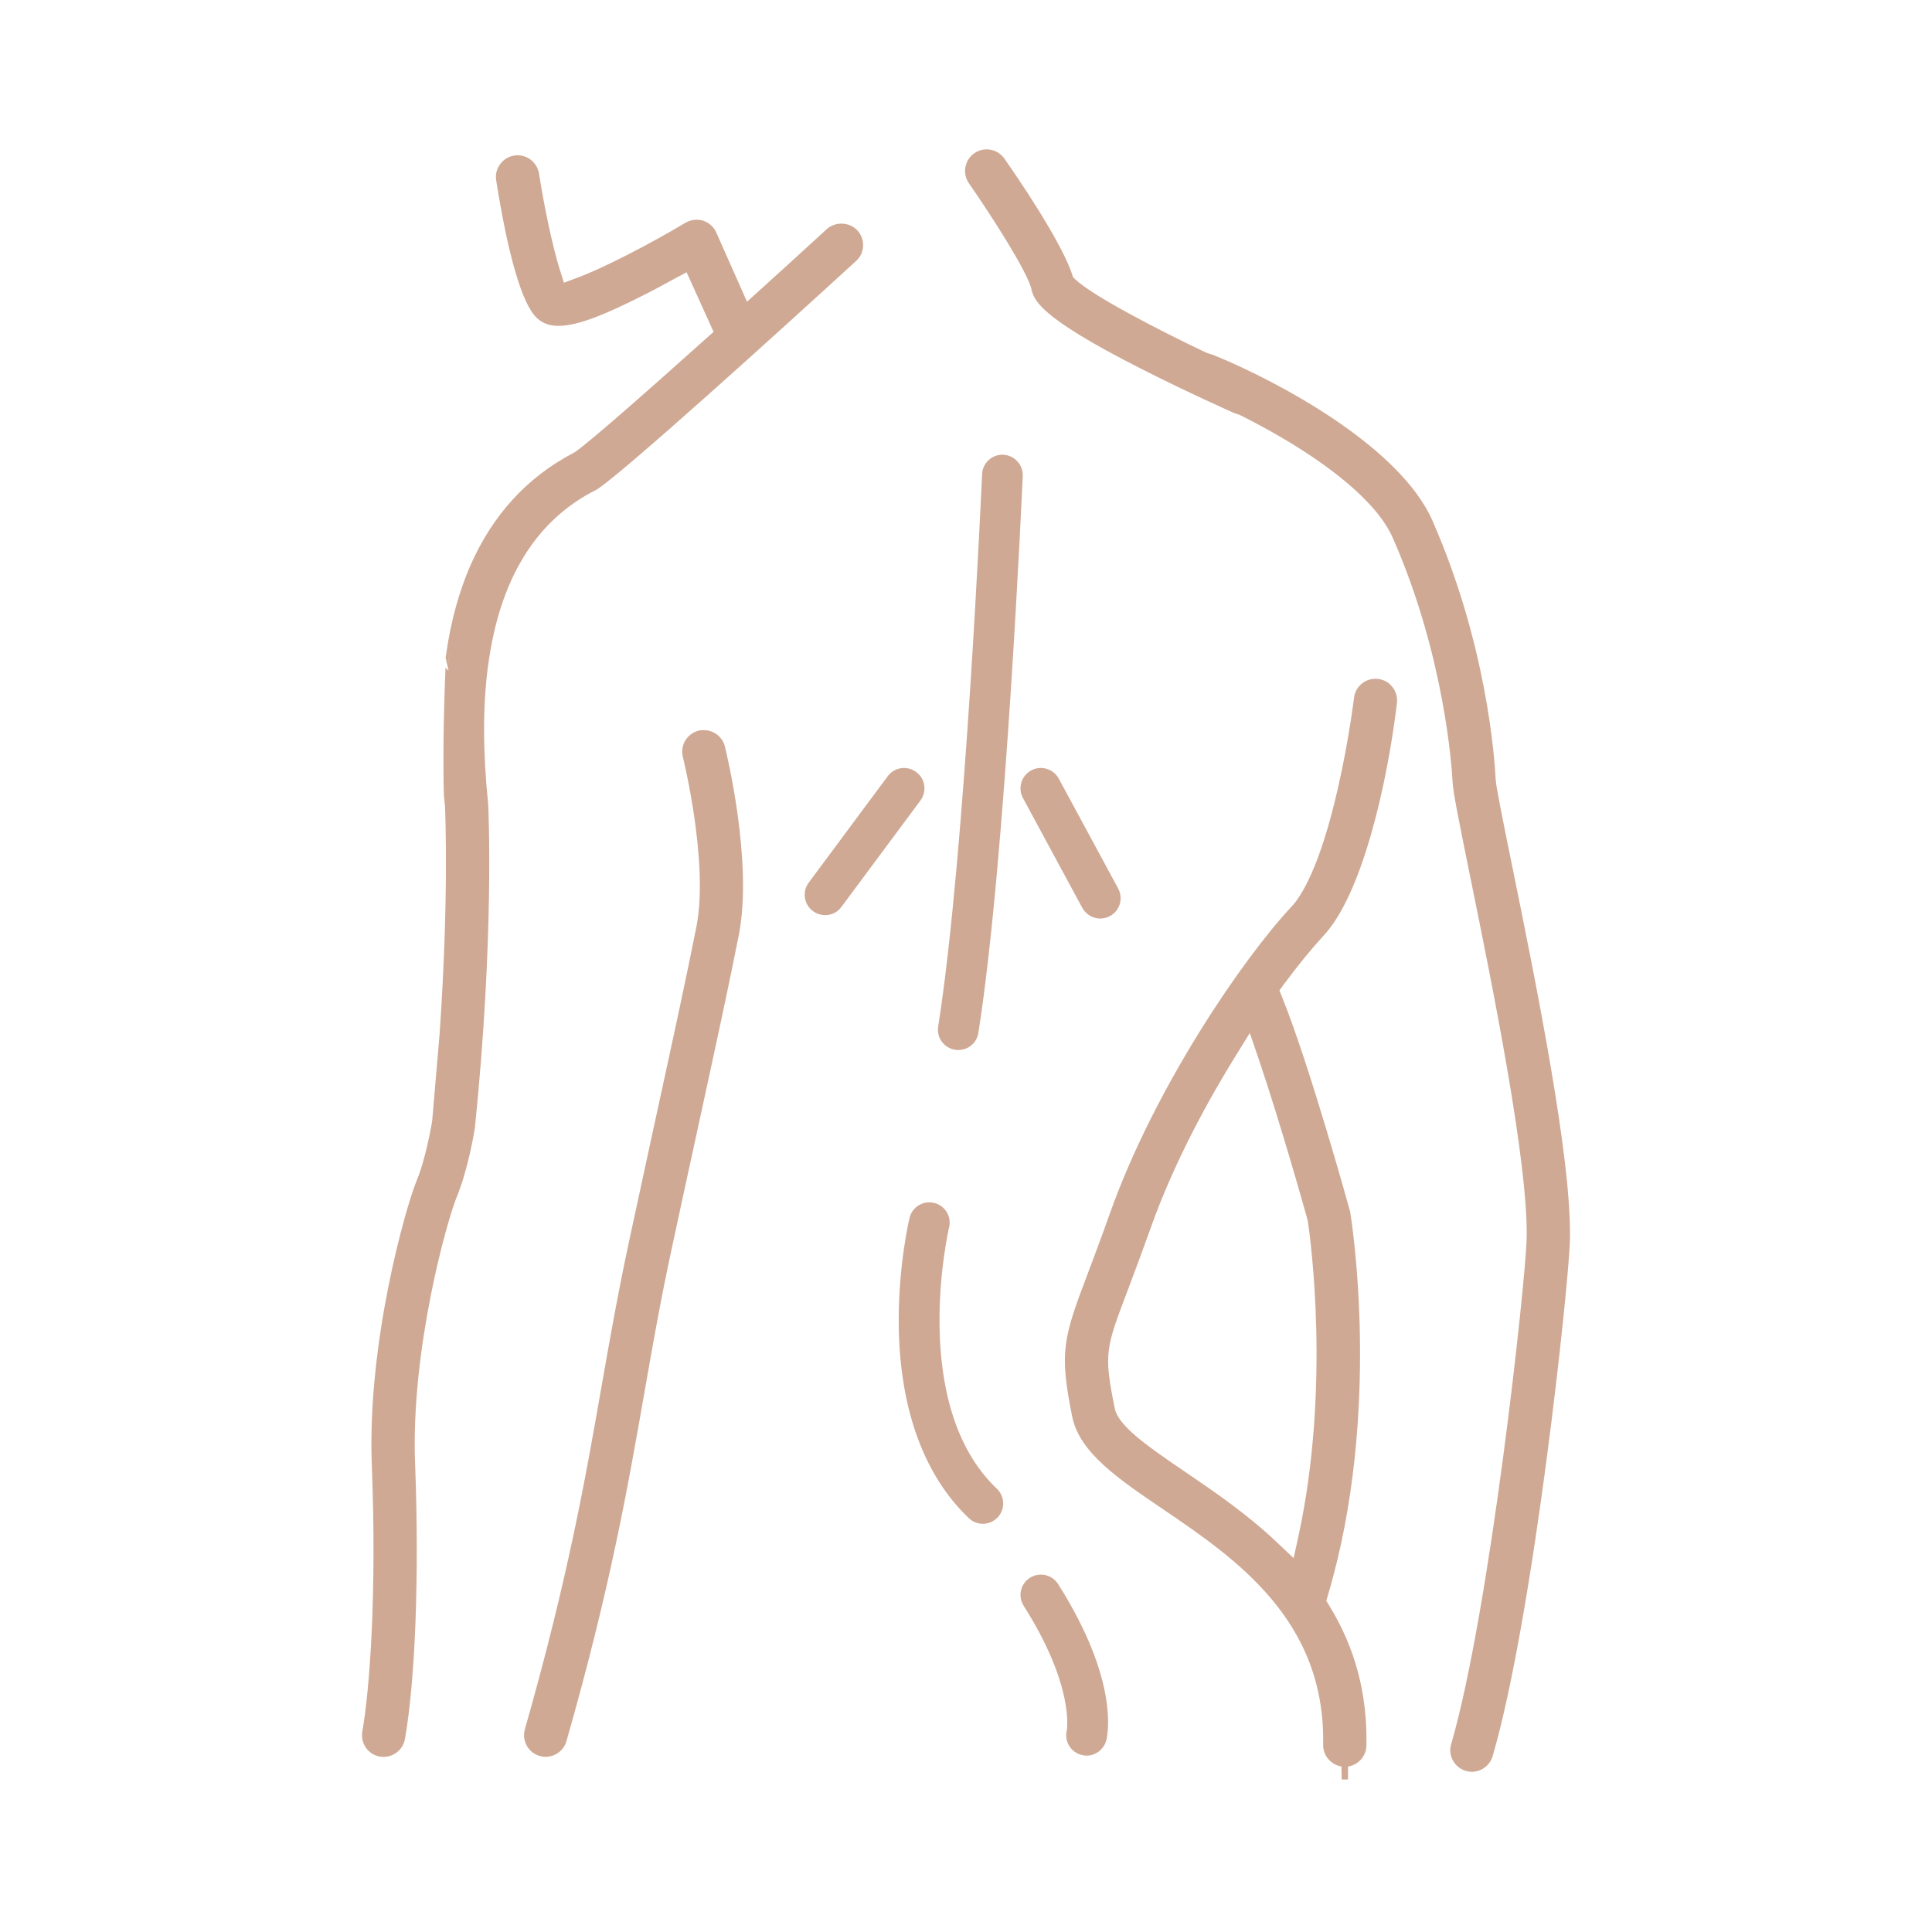
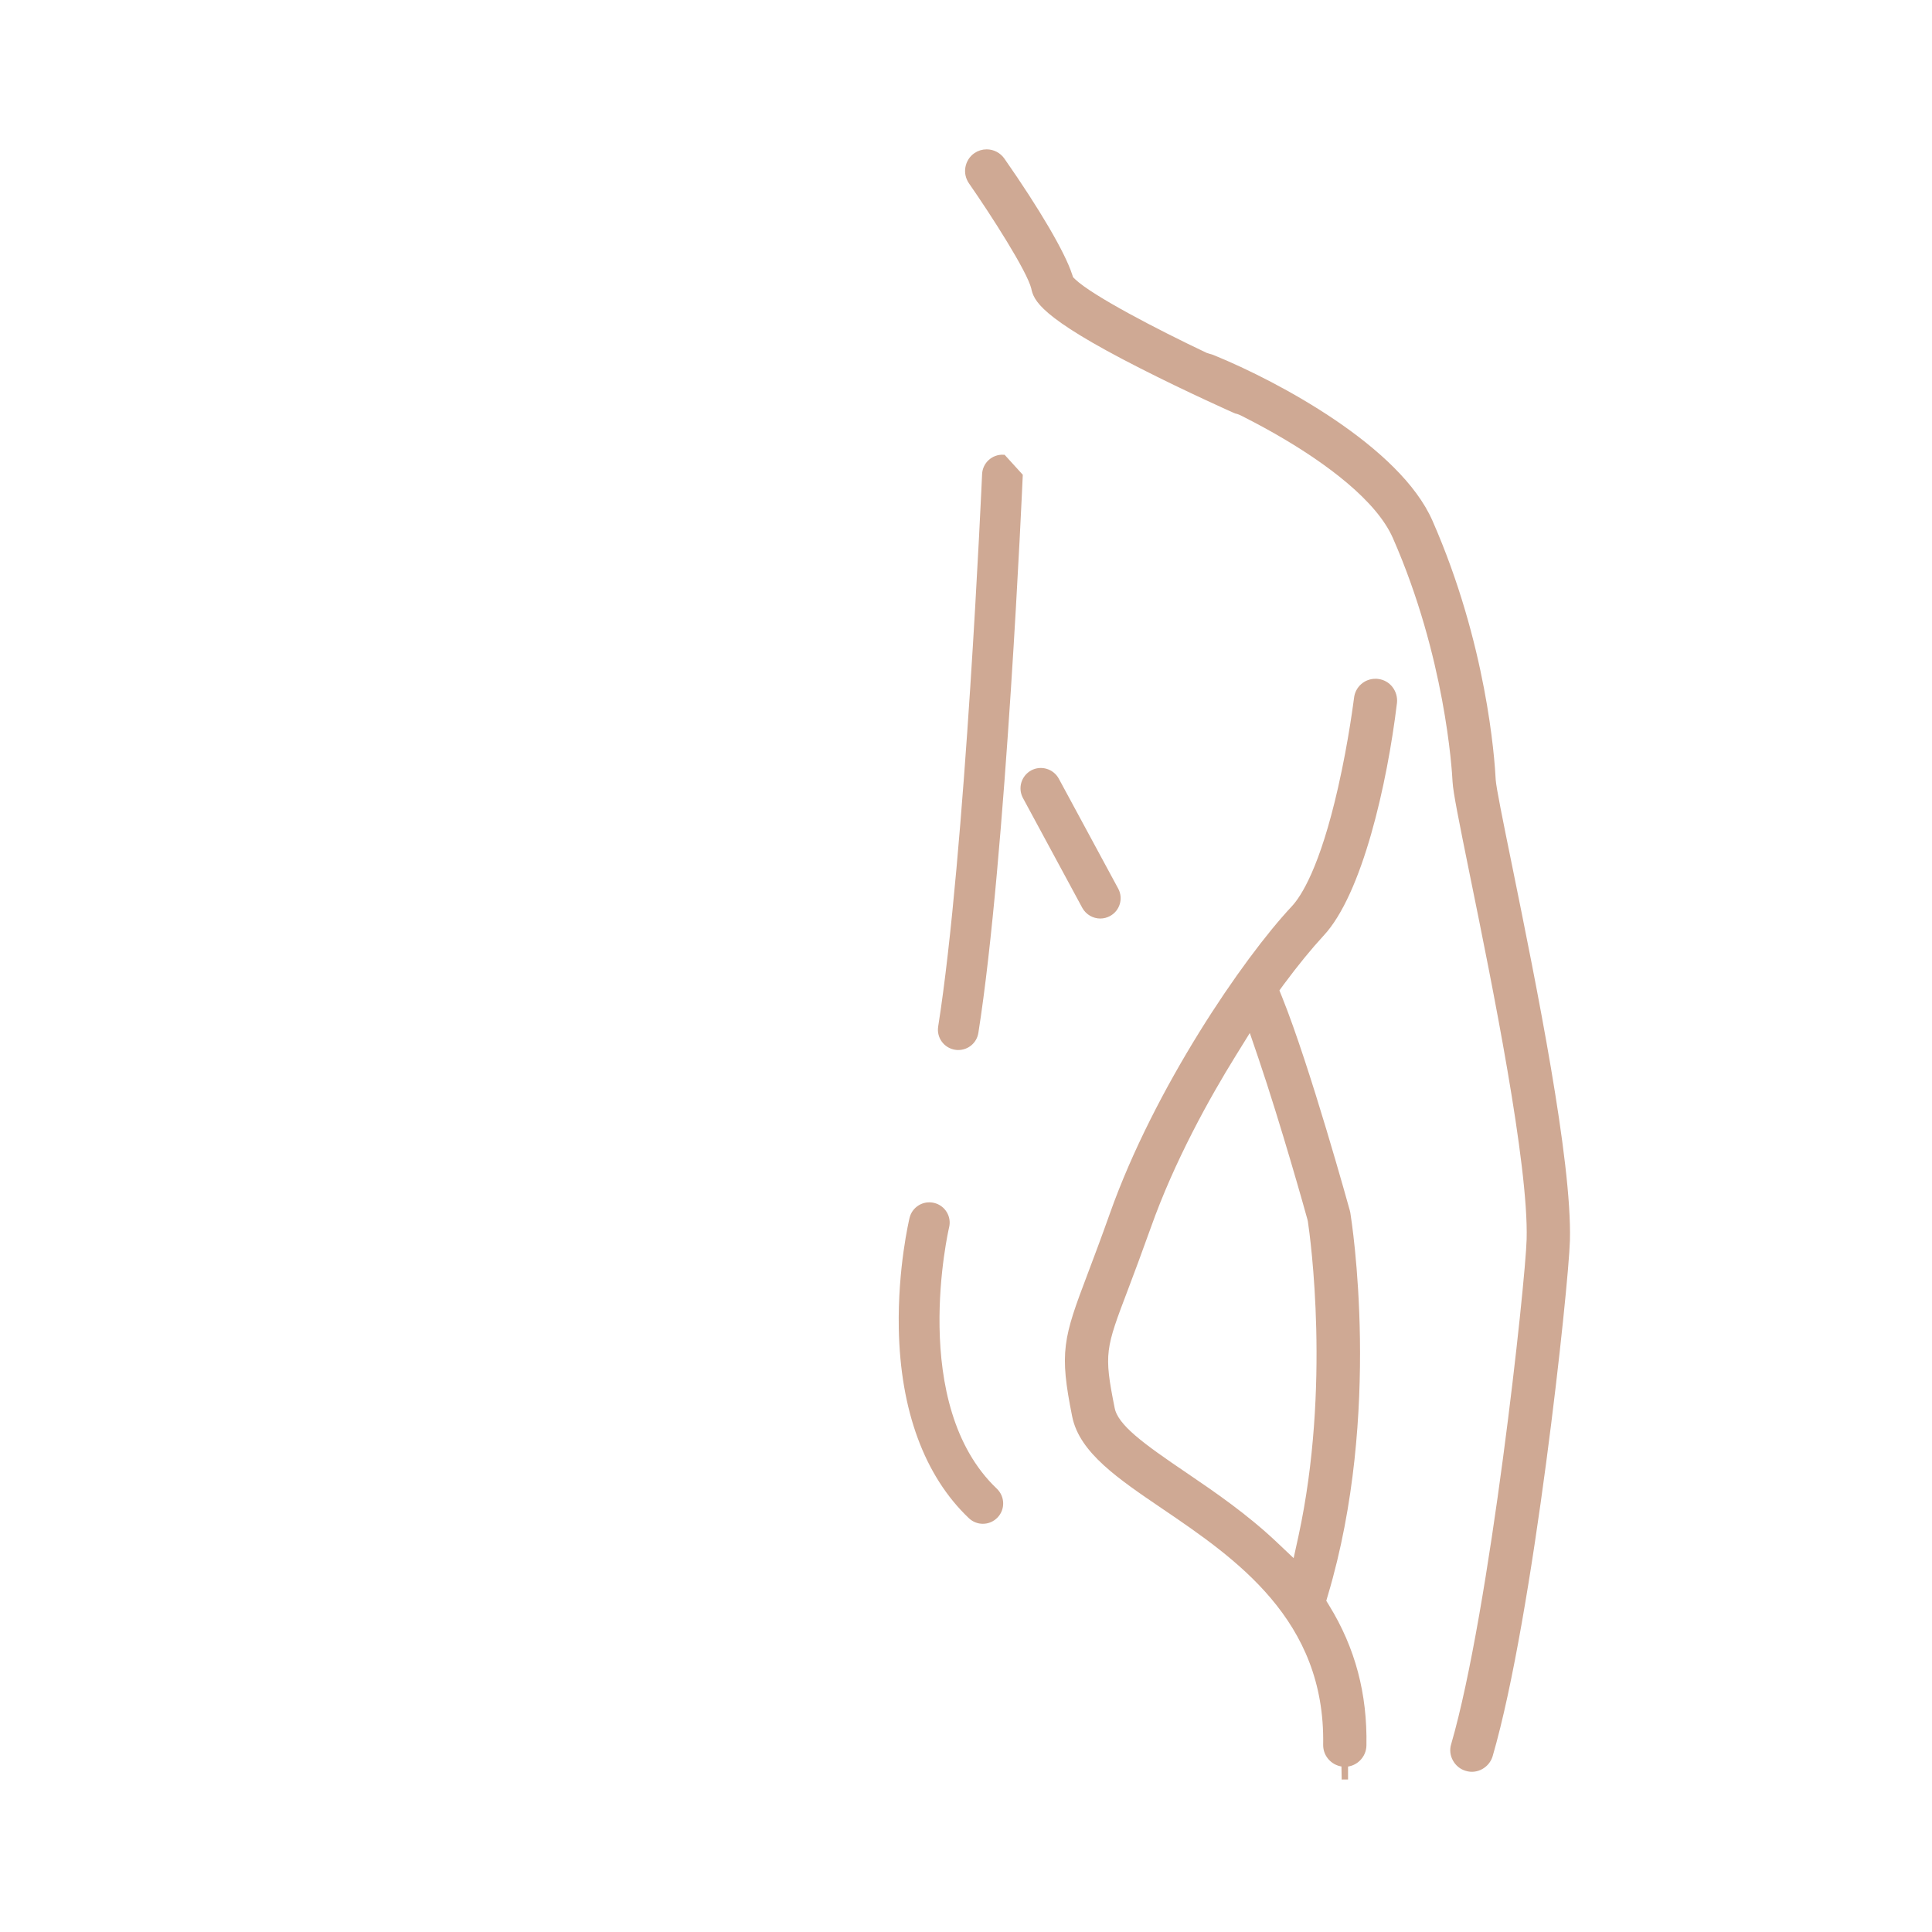
<svg xmlns="http://www.w3.org/2000/svg" version="1.1" id="圖層_1" x="0px" y="0px" width="76px" height="76px" viewBox="0 0 76 76" enable-background="new 0 0 76 76" xml:space="preserve">
  <g>
    <g>
-       <path fill="#CFA994" stroke="#CFA994" stroke-width="0.25" stroke-miterlimit="10" d="M23.375,19.168    c0.021-0.008,0.045-0.024,0.07-0.04l0.035-0.025c1.111-0.756,6.861-5.951,10.113-8.93c0.295-0.263,0.314-0.729,0.045-1.021    c-0.262-0.288-0.738-0.305-1.027-0.05c-0.781,0.718-1.688,1.546-2.629,2.396l-0.641,0.58L28.064,9.2    c-0.084-0.188-0.244-0.334-0.441-0.4c-0.193-0.058-0.414-0.034-0.592,0.068c-1.318,0.791-3.225,1.791-4.313,2.187l-0.615,0.23    l-0.197-0.625c-0.273-0.875-0.607-2.406-0.826-3.813c-0.063-0.389-0.432-0.668-0.832-0.605c-0.193,0.031-0.359,0.131-0.475,0.294    c-0.115,0.151-0.162,0.343-0.131,0.536c0.465,2.955,1.021,4.854,1.57,5.352c0.203,0.184,0.438,0.27,0.756,0.27    c0.799,0,1.986-0.541,3.156-1.127c0.479-0.238,0.943-0.488,1.346-0.71l0.598-0.32l1.154,2.55l-0.354,0.314    c-1.988,1.784-4.504,4.011-5.17,4.48l-0.072,0.043c-1.797,0.933-3.145,2.405-4.008,4.373c-0.439,1.006-0.762,2.168-0.945,3.457    c0.004,0-0.16,3.044-0.086,5.531l0.043,0.427c0.018,0.401,0.148,3.798-0.213,8.974l-0.293,3.434    c-0.018,0.104-0.248,1.479-0.615,2.362c-0.441,1.073-1.945,6.371-1.758,11.153c0.199,5.068-0.082,8.824-0.375,10.499    c-0.07,0.396,0.195,0.777,0.59,0.841c0.398,0.069,0.77-0.199,0.84-0.588c0.412-2.339,0.564-6.476,0.398-10.807    c-0.176-4.48,1.25-9.578,1.648-10.544c0.439-1.063,0.68-2.523,0.705-2.687c0.768-7.502,0.533-12.502,0.521-12.713    c-0.207-2.021-0.213-3.811-0.018-5.352l0.018-0.124C19.533,22.73,20.979,20.379,23.375,19.168z" />
-     </g>
+       </g>
    <g>
-       <path fill="#CFA994" stroke="#CFA994" stroke-width="0.25" stroke-miterlimit="10" d="M26.307,49.065    c0.398-1.835,0.738-3.425,1.047-4.828l0.016-0.076c0.719-3.303,1.193-5.486,1.57-7.403c0.563-2.858-0.504-7.187-0.547-7.37    c-0.084-0.321-0.375-0.541-0.705-0.541c-0.061,0-0.119,0-0.178,0.016c-0.387,0.102-0.625,0.493-0.527,0.88    c0.01,0.043,1.035,4.185,0.535,6.733c-0.379,1.92-0.857,4.121-1.58,7.438l-0.123,0.563c-0.273,1.269-0.582,2.683-0.926,4.283    c-0.445,2.066-0.764,3.867-1.098,5.774c-0.652,3.723-1.328,7.571-3.023,13.524c-0.111,0.386,0.113,0.789,0.5,0.898    c0.387,0.111,0.787-0.122,0.895-0.497c1.719-6.026,2.4-9.917,3.059-13.676C25.553,52.892,25.867,51.101,26.307,49.065z" />
-     </g>
+       </g>
    <g>
      <path fill="#CFA994" stroke="#CFA994" stroke-width="0.25" stroke-miterlimit="10" d="M53.627,68.661    c0.037-2.014-0.436-3.794-1.445-5.435l-0.145-0.238l0.078-0.267c2.127-7.125,0.93-14.684,0.879-15    c-0.004-0.025-0.012-0.054-0.018-0.076c-0.014-0.049-1.557-5.643-2.658-8.377l-0.131-0.324l0.205-0.283    c0.576-0.777,1.121-1.439,1.574-1.93c1.496-1.592,2.477-5.895,2.863-9.092c0.021-0.194-0.035-0.385-0.152-0.537    s-0.289-0.248-0.482-0.271c-0.029-0.005-0.061-0.005-0.088-0.005c-0.367,0-0.678,0.271-0.719,0.645    c-0.002,0.002-0.203,1.665-0.631,3.541c-0.717,3.16-1.467,4.318-1.85,4.726c-1.91,2.038-5.383,7.114-7.129,12.038    c-0.344,0.971-0.637,1.742-0.869,2.36c-0.967,2.548-1.115,3.042-0.609,5.563c0.275,1.364,1.76,2.37,3.48,3.538    c2.889,1.962,6.486,4.403,6.395,9.399c-0.006,0.399,0.313,0.729,0.717,0.739L52.904,70v-0.624    C53.295,69.376,53.621,69.054,53.627,68.661z M51.201,60.452l-0.238,1.084l-0.805-0.762c-1.176-1.114-2.439-1.977-3.555-2.735    c-1.695-1.149-2.734-1.896-2.877-2.626c-0.438-2.183-0.365-2.378,0.541-4.76c0.238-0.627,0.527-1.404,0.881-2.391    c0.938-2.649,2.338-5.156,3.352-6.791l0.697-1.125l0.428,1.252c0.881,2.601,1.83,5.982,1.932,6.359l0.016,0.077    C51.67,48.683,52.479,54.552,51.201,60.452z" />
    </g>
    <g>
      <path fill="#CFA994" stroke="#CFA994" stroke-width="0.25" stroke-miterlimit="10" d="M59.379,34.173    c-0.398-1.951-0.643-3.16-0.666-3.486c-0.043-0.858-0.357-5.324-2.477-10.151c-1.25-2.852-5.953-5.395-8.531-6.448    c-0.047-0.021-0.094-0.033-0.137-0.044l-0.148-0.047c-1.965-0.931-4.504-2.253-5.201-2.911l-0.115-0.111l-0.051-0.15    c-0.277-0.85-1.266-2.537-2.643-4.511C39.273,6.116,39.049,6,38.813,6c-0.148,0-0.291,0.043-0.414,0.129    C38.24,6.238,38.135,6.41,38.1,6.597c-0.035,0.189,0.008,0.381,0.119,0.544c0.861,1.237,2.295,3.466,2.469,4.176    c0.086,0.396,0.227,1.03,4.205,3.051c1.854,0.944,3.662,1.746,3.68,1.754c0.045,0.021,0.09,0.039,0.133,0.043l0.145,0.058    c0.619,0.313,1.211,0.631,1.758,0.959c1.59,0.945,3.625,2.398,4.299,3.936c2.061,4.693,2.332,9.138,2.357,9.627    c0.02,0.398,0.238,1.484,0.691,3.715c0.863,4.233,2.305,11.327,2.223,14.295c-0.047,1.719-1.441,14.617-2.973,19.889    c-0.059,0.187-0.035,0.383,0.059,0.551c0.092,0.168,0.246,0.295,0.432,0.347c0.385,0.121,0.791-0.121,0.9-0.493    c1.602-5.492,2.984-18.447,3.035-20.256C61.715,45.66,60.309,38.747,59.379,34.173z" />
    </g>
    <g>
-       <path fill="#CFA994" stroke="#CFA994" stroke-width="0.25" stroke-miterlimit="10" d="M39.461,18.012    c-0.373-0.013-0.688,0.273-0.703,0.648c-0.008,0.146-0.66,15.001-1.729,21.741c-0.059,0.369,0.193,0.713,0.563,0.771    c0.035,0.008,0.07,0.008,0.105,0.008c0.326,0,0.613-0.233,0.666-0.569c1.08-6.81,1.738-21.744,1.744-21.889    C40.123,18.347,39.834,18.034,39.461,18.012L39.461,18.012z" />
+       <path fill="#CFA994" stroke="#CFA994" stroke-width="0.25" stroke-miterlimit="10" d="M39.461,18.012    c-0.373-0.013-0.688,0.273-0.703,0.648c-0.008,0.146-0.66,15.001-1.729,21.741c-0.059,0.369,0.193,0.713,0.563,0.771    c0.035,0.008,0.07,0.008,0.105,0.008c0.326,0,0.613-0.233,0.666-0.569c1.08-6.81,1.738-21.744,1.744-21.889    L39.461,18.012z" />
    </g>
    <g>
      <path fill="#CFA994" stroke="#CFA994" stroke-width="0.25" stroke-miterlimit="10" d="M37.213,48.255    c0.09-0.361-0.133-0.727-0.496-0.814c-0.363-0.089-0.73,0.135-0.816,0.497c-0.018,0.081-0.463,1.953-0.42,4.313    c0.059,3.195,0.998,5.746,2.717,7.379c0.133,0.126,0.297,0.187,0.465,0.187c0.18,0,0.355-0.07,0.49-0.211    c0.256-0.269,0.244-0.694-0.025-0.953C35.582,55.285,37.197,48.325,37.213,48.255z" />
    </g>
    <g>
-       <path fill="#CFA994" stroke="#CFA994" stroke-width="0.25" stroke-miterlimit="10" d="M35.969,30.472    c-0.299-0.226-0.723-0.166-0.945,0.134l-3.109,4.187c-0.225,0.305-0.162,0.725,0.139,0.946c0.117,0.091,0.262,0.136,0.402,0.136    c0.207,0,0.41-0.089,0.543-0.275l3.109-4.186C36.33,31.113,36.268,30.691,35.969,30.472L35.969,30.472z" />
-     </g>
+       </g>
    <g>
      <path fill="#CFA994" stroke="#CFA994" stroke-width="0.25" stroke-miterlimit="10" d="M43.283,36.008    c0.109,0,0.221-0.028,0.322-0.083c0.328-0.176,0.449-0.586,0.271-0.913l-2.336-4.323c-0.18-0.326-0.586-0.45-0.916-0.274    c-0.33,0.183-0.451,0.59-0.273,0.919l2.338,4.327C42.813,35.879,43.045,36.008,43.283,36.008L43.283,36.008z" />
    </g>
    <g>
-       <path fill="#CFA994" stroke="#CFA994" stroke-width="0.25" stroke-miterlimit="10" d="M40.584,62.171    c-0.316,0.2-0.41,0.615-0.209,0.93c2.033,3.208,1.721,4.946,1.711,5.002c-0.086,0.361,0.133,0.723,0.494,0.811    c0.053,0.016,0.107,0.023,0.164,0.023c0.301,0,0.576-0.207,0.654-0.512c0.057-0.223,0.49-2.305-1.881-6.046    C41.318,62.065,40.9,61.972,40.584,62.171L40.584,62.171z" />
-     </g>
+       </g>
  </g>
</svg>